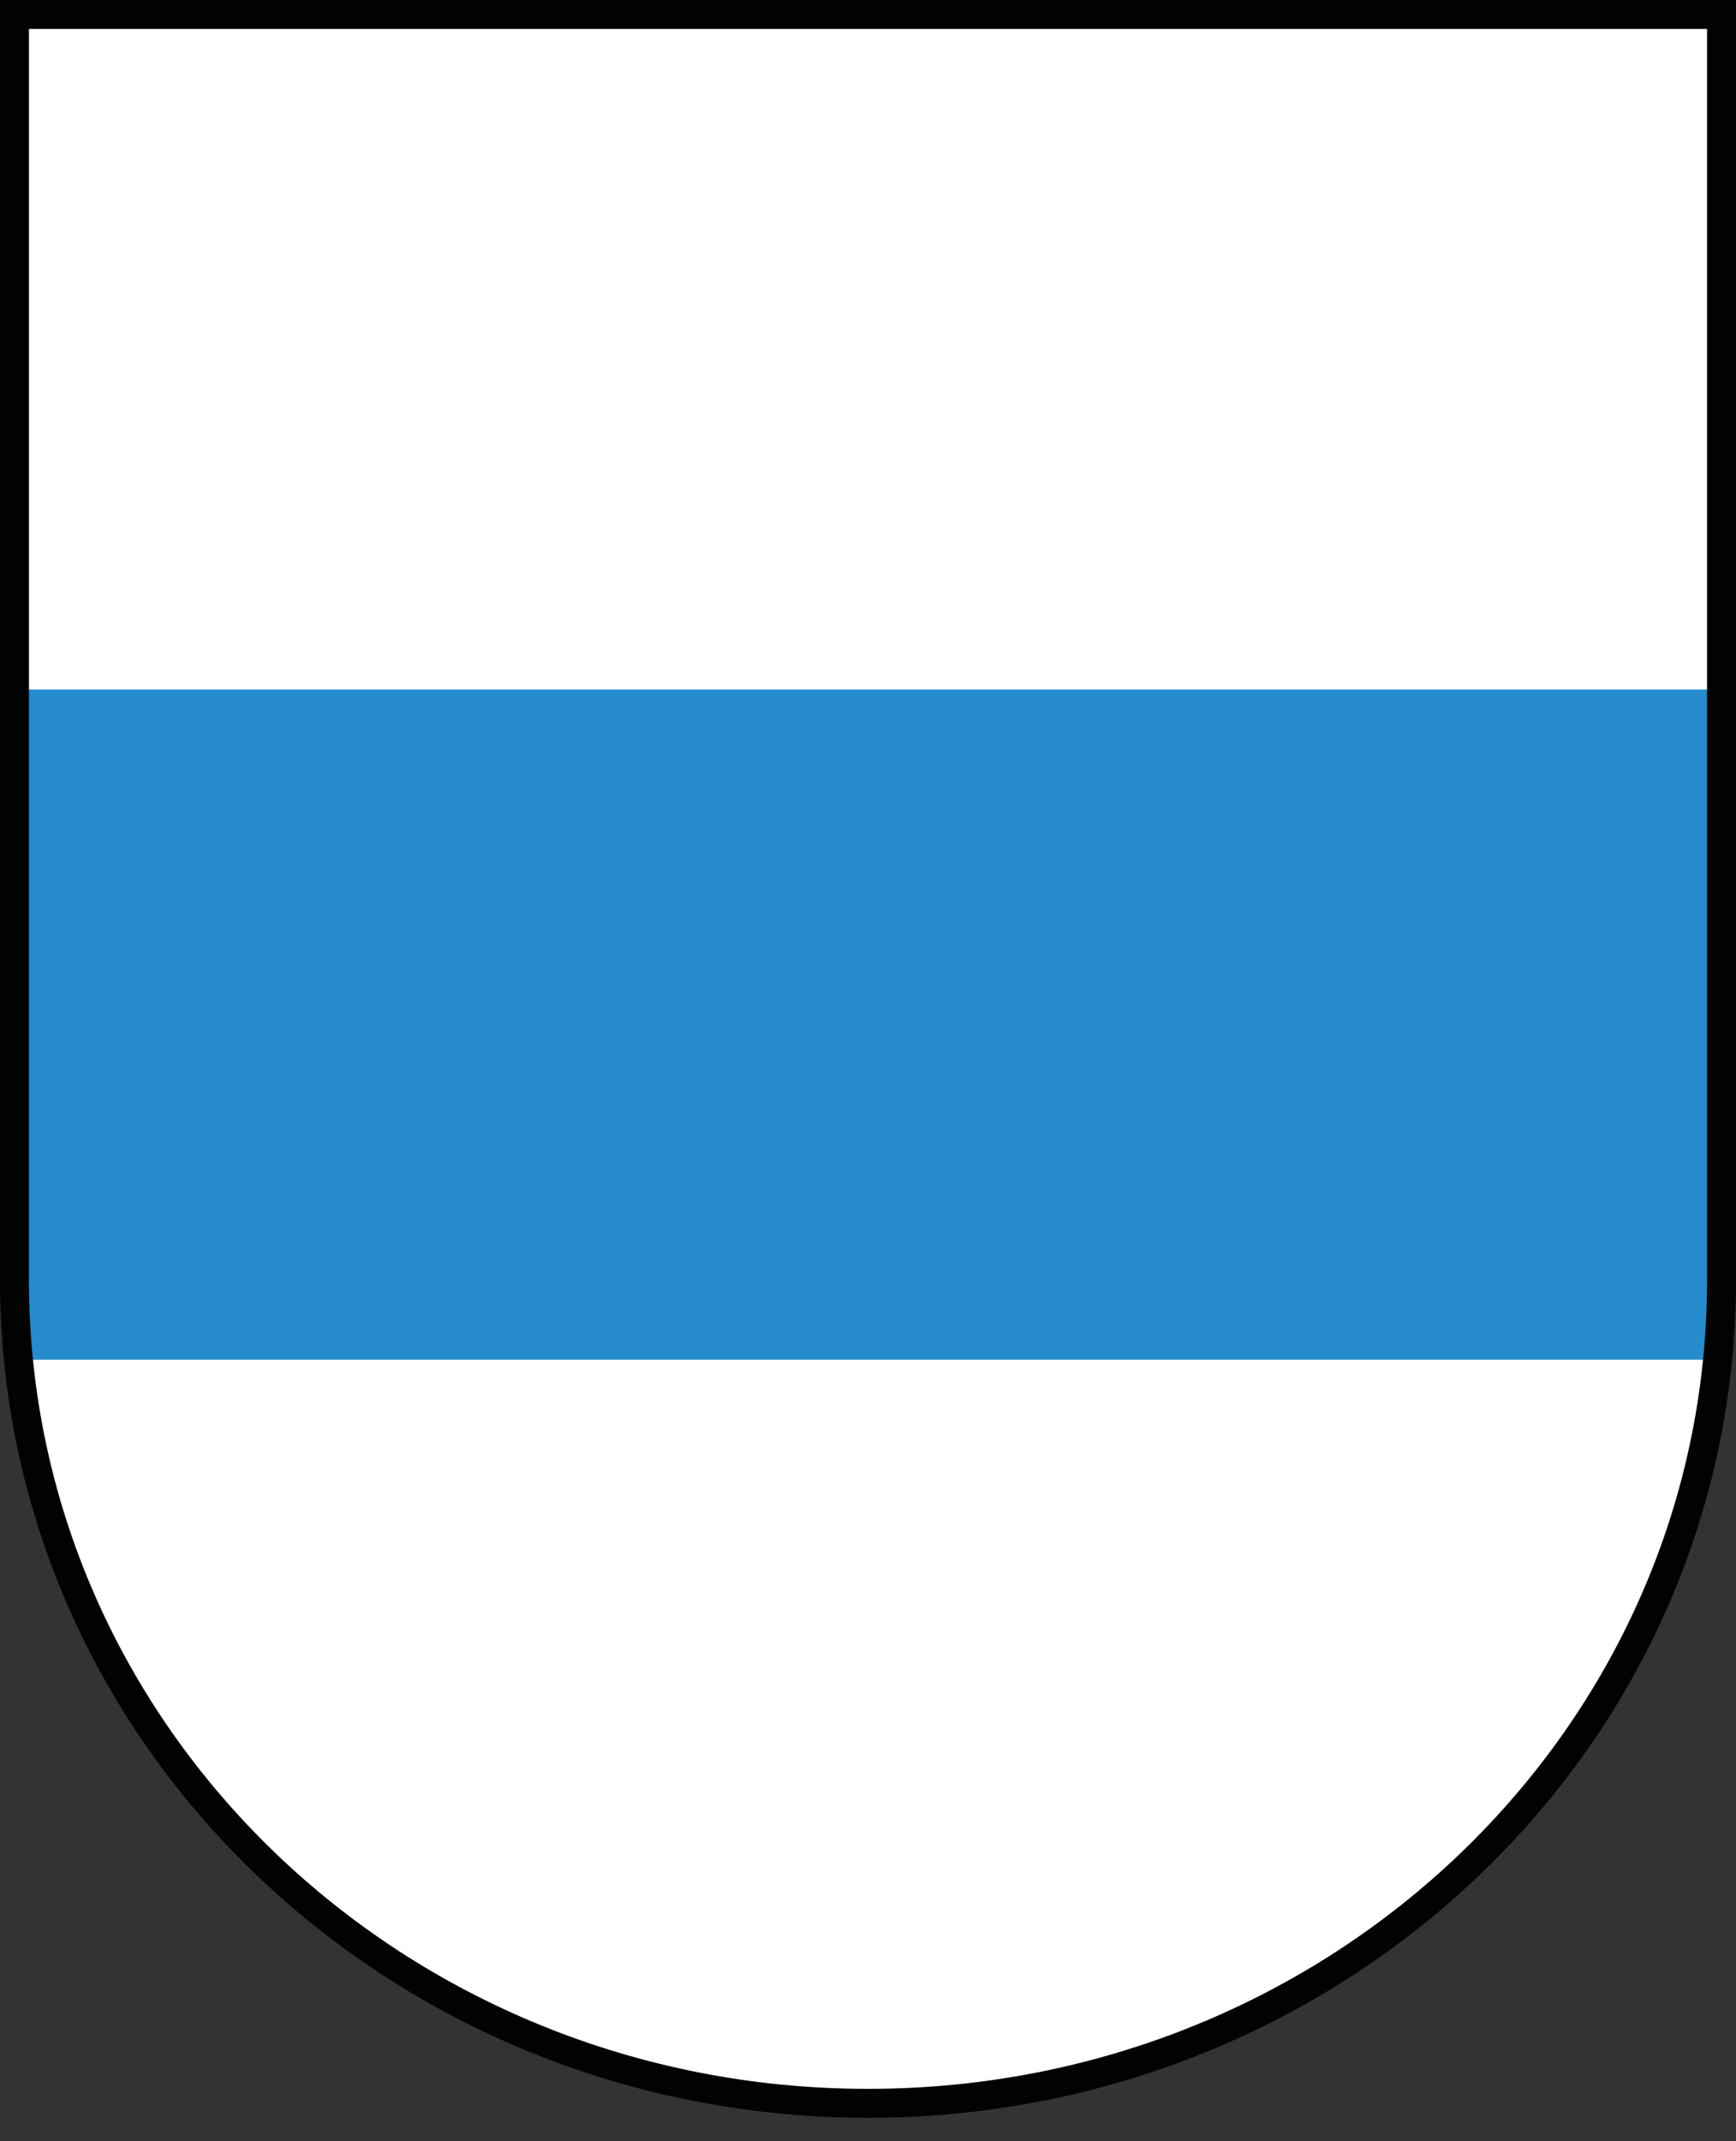
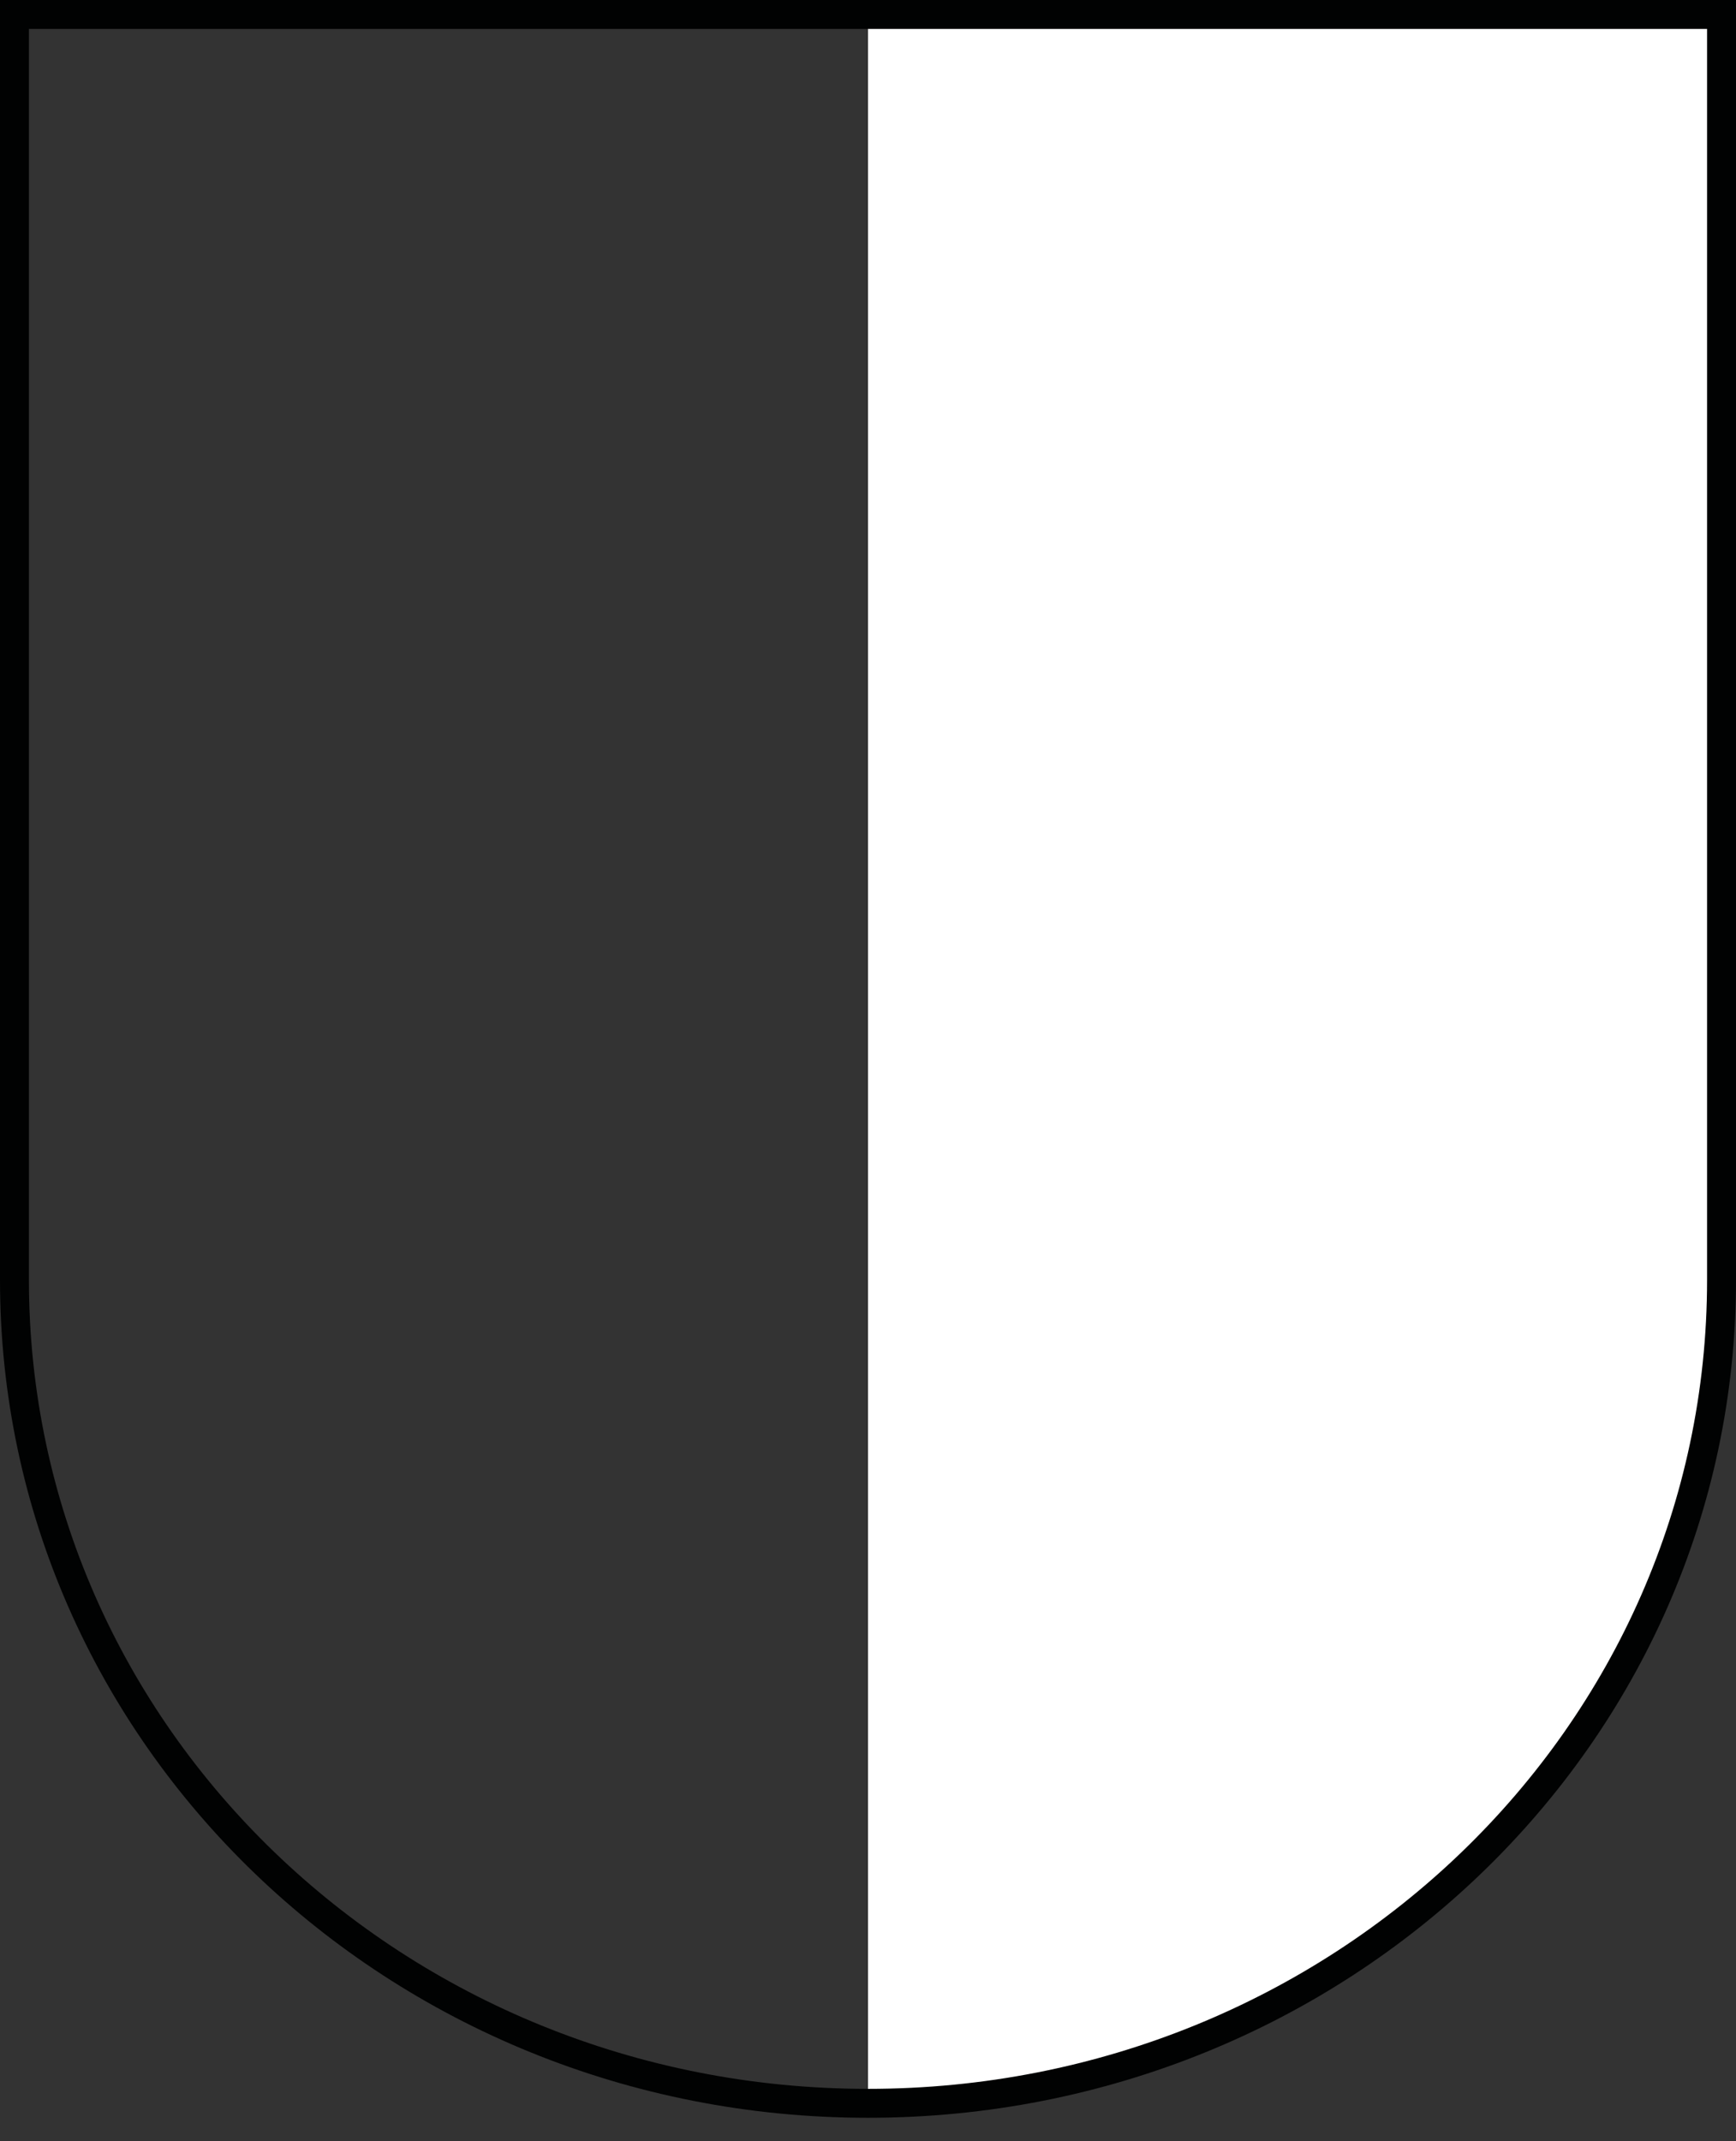
<svg xmlns="http://www.w3.org/2000/svg" width="60" height="74" viewBox="0 0 60 74">
  <rect x="0" y="0" width="60" height="74" fill="#333333" stroke="none" />
-   <path d="M30,.5H59.5V44.23C59.5,60,46.29,72.69,30,72.69S.5,60,.5,44.23V.5Z" fill="#fff" />
-   <polygon points="0.5 46.99 0.5 23.83 29.98 23.83 59.5 23.83 59.5 46.99 0.5 46.99" fill="#268bcc" />
+   <path d="M30,.5H59.5V44.23C59.5,60,46.29,72.69,30,72.69V.5Z" fill="#fff" />
  <path d="M30,.5H59.5V44.23C59.5,60,46.29,72.69,30,72.69S.5,60,.5,44.23V.5Z" fill="none" stroke="#010202" />
</svg>